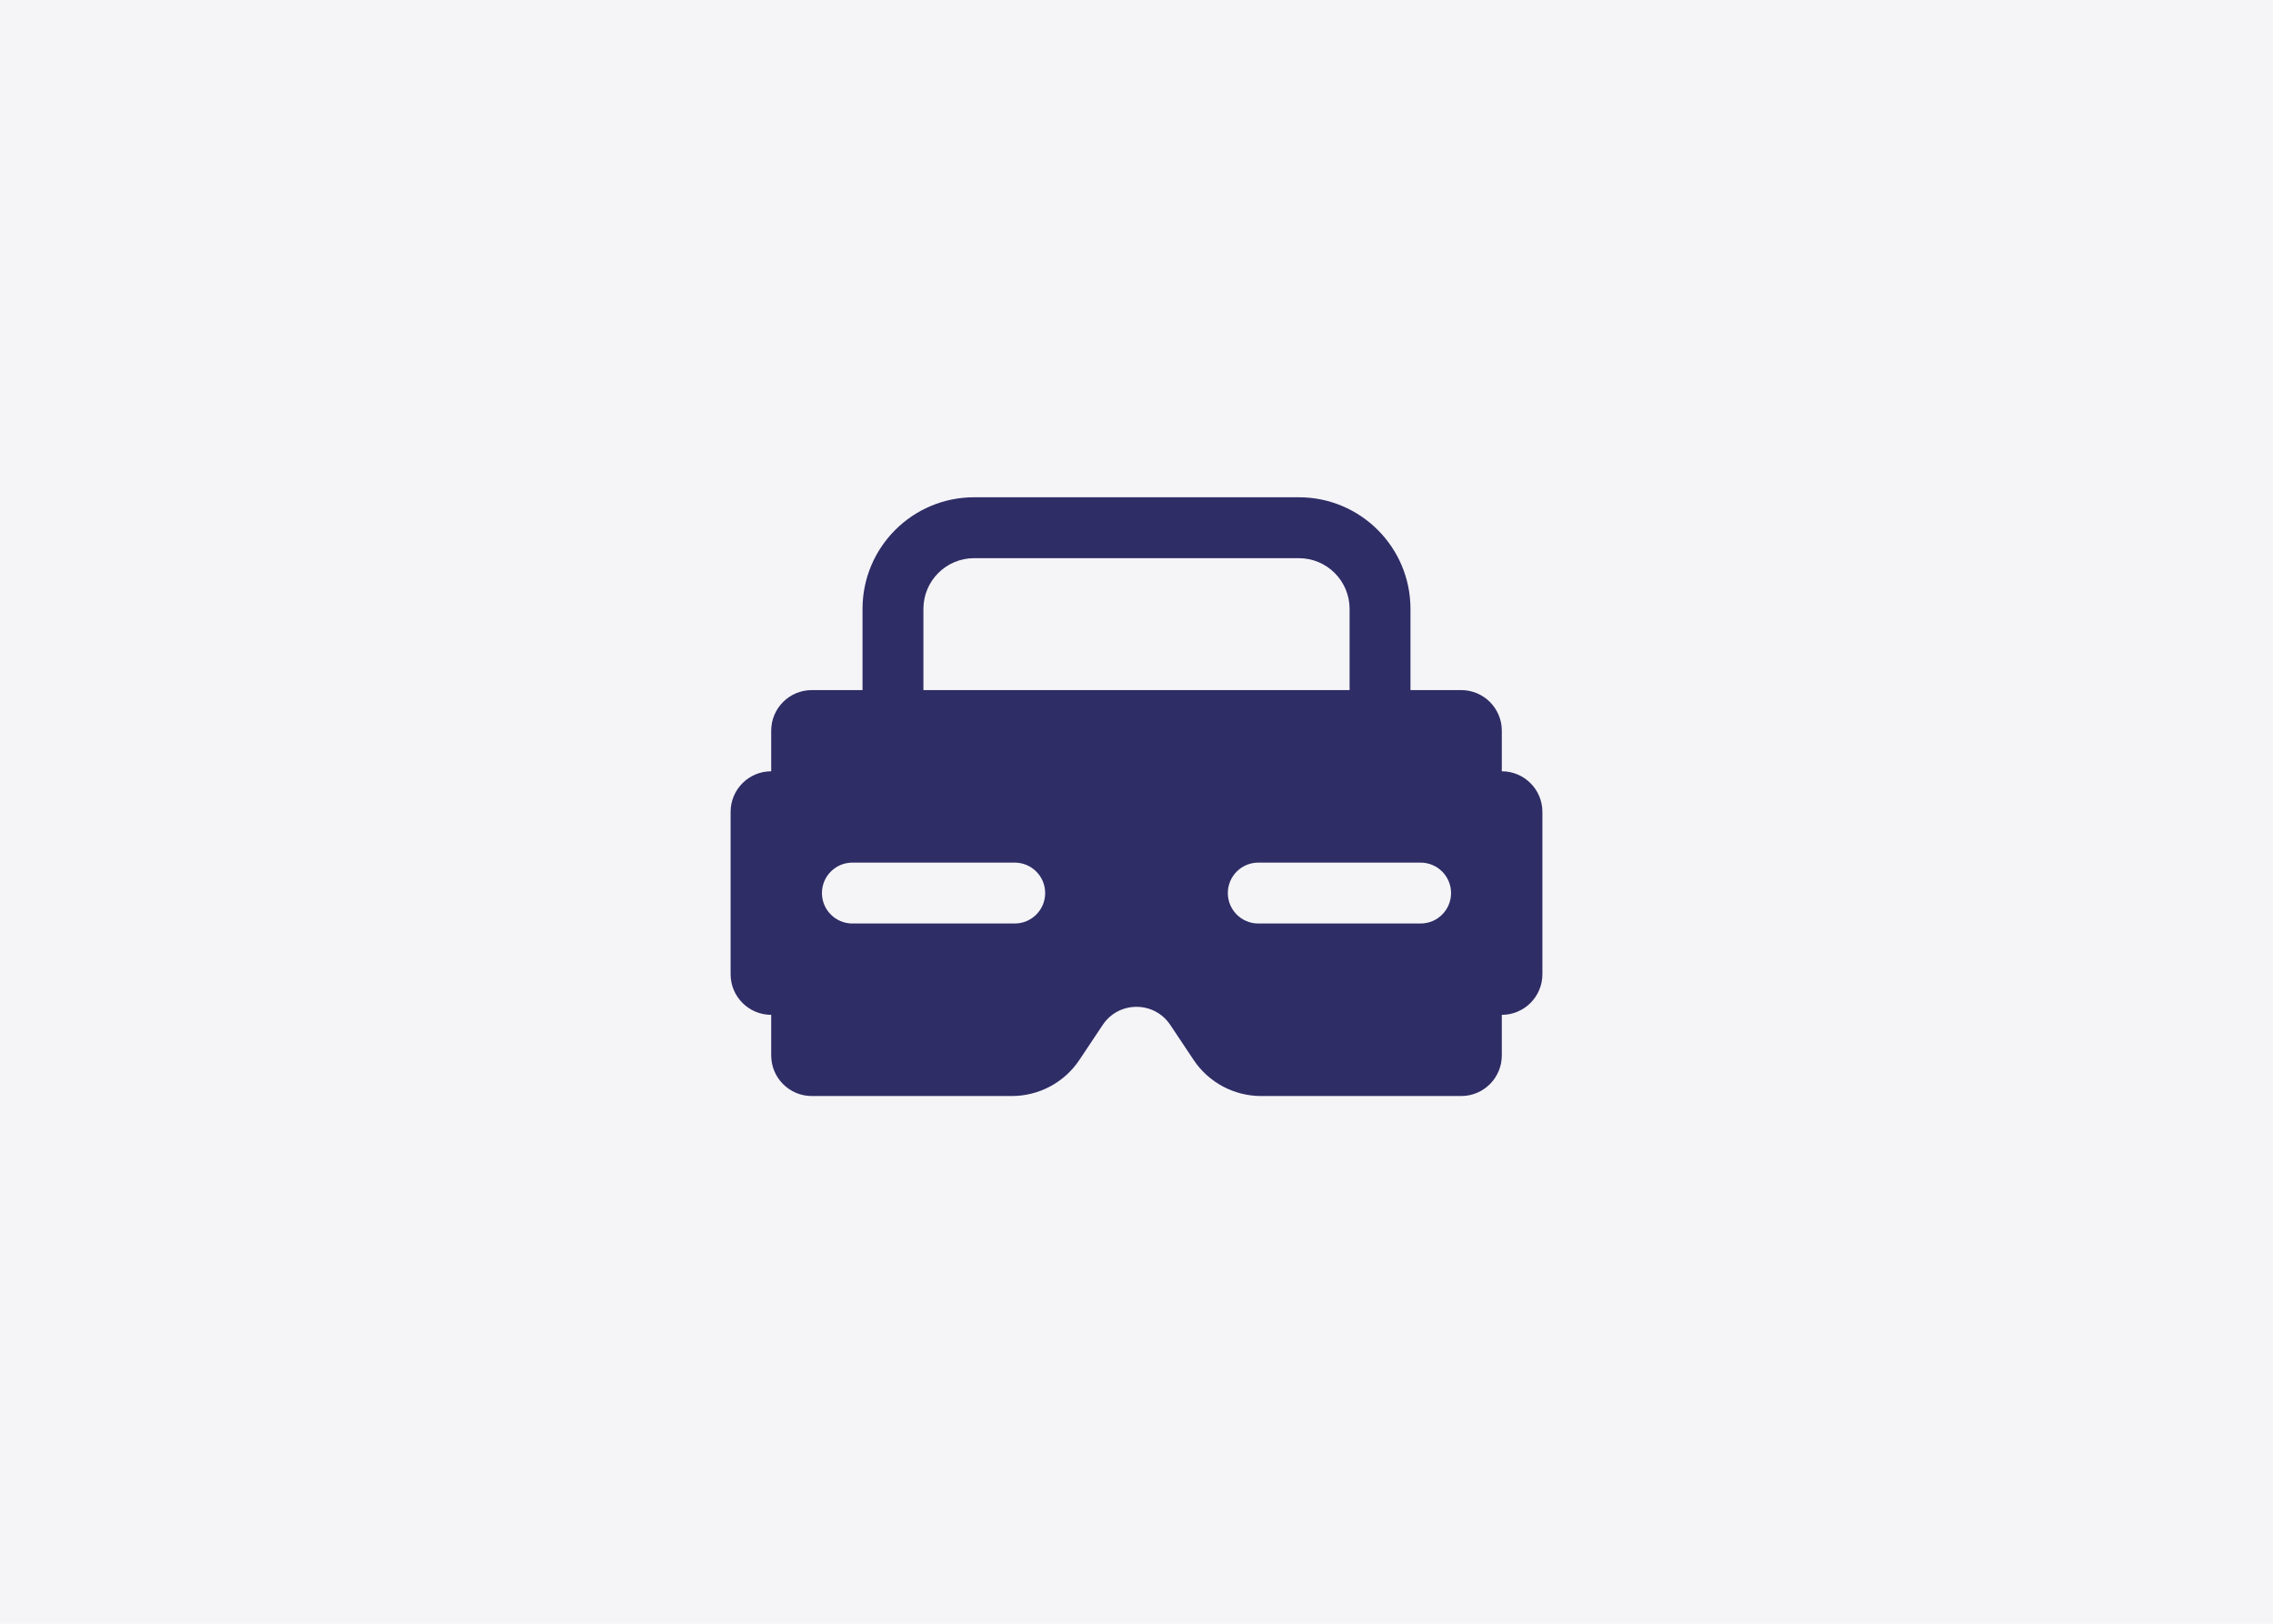
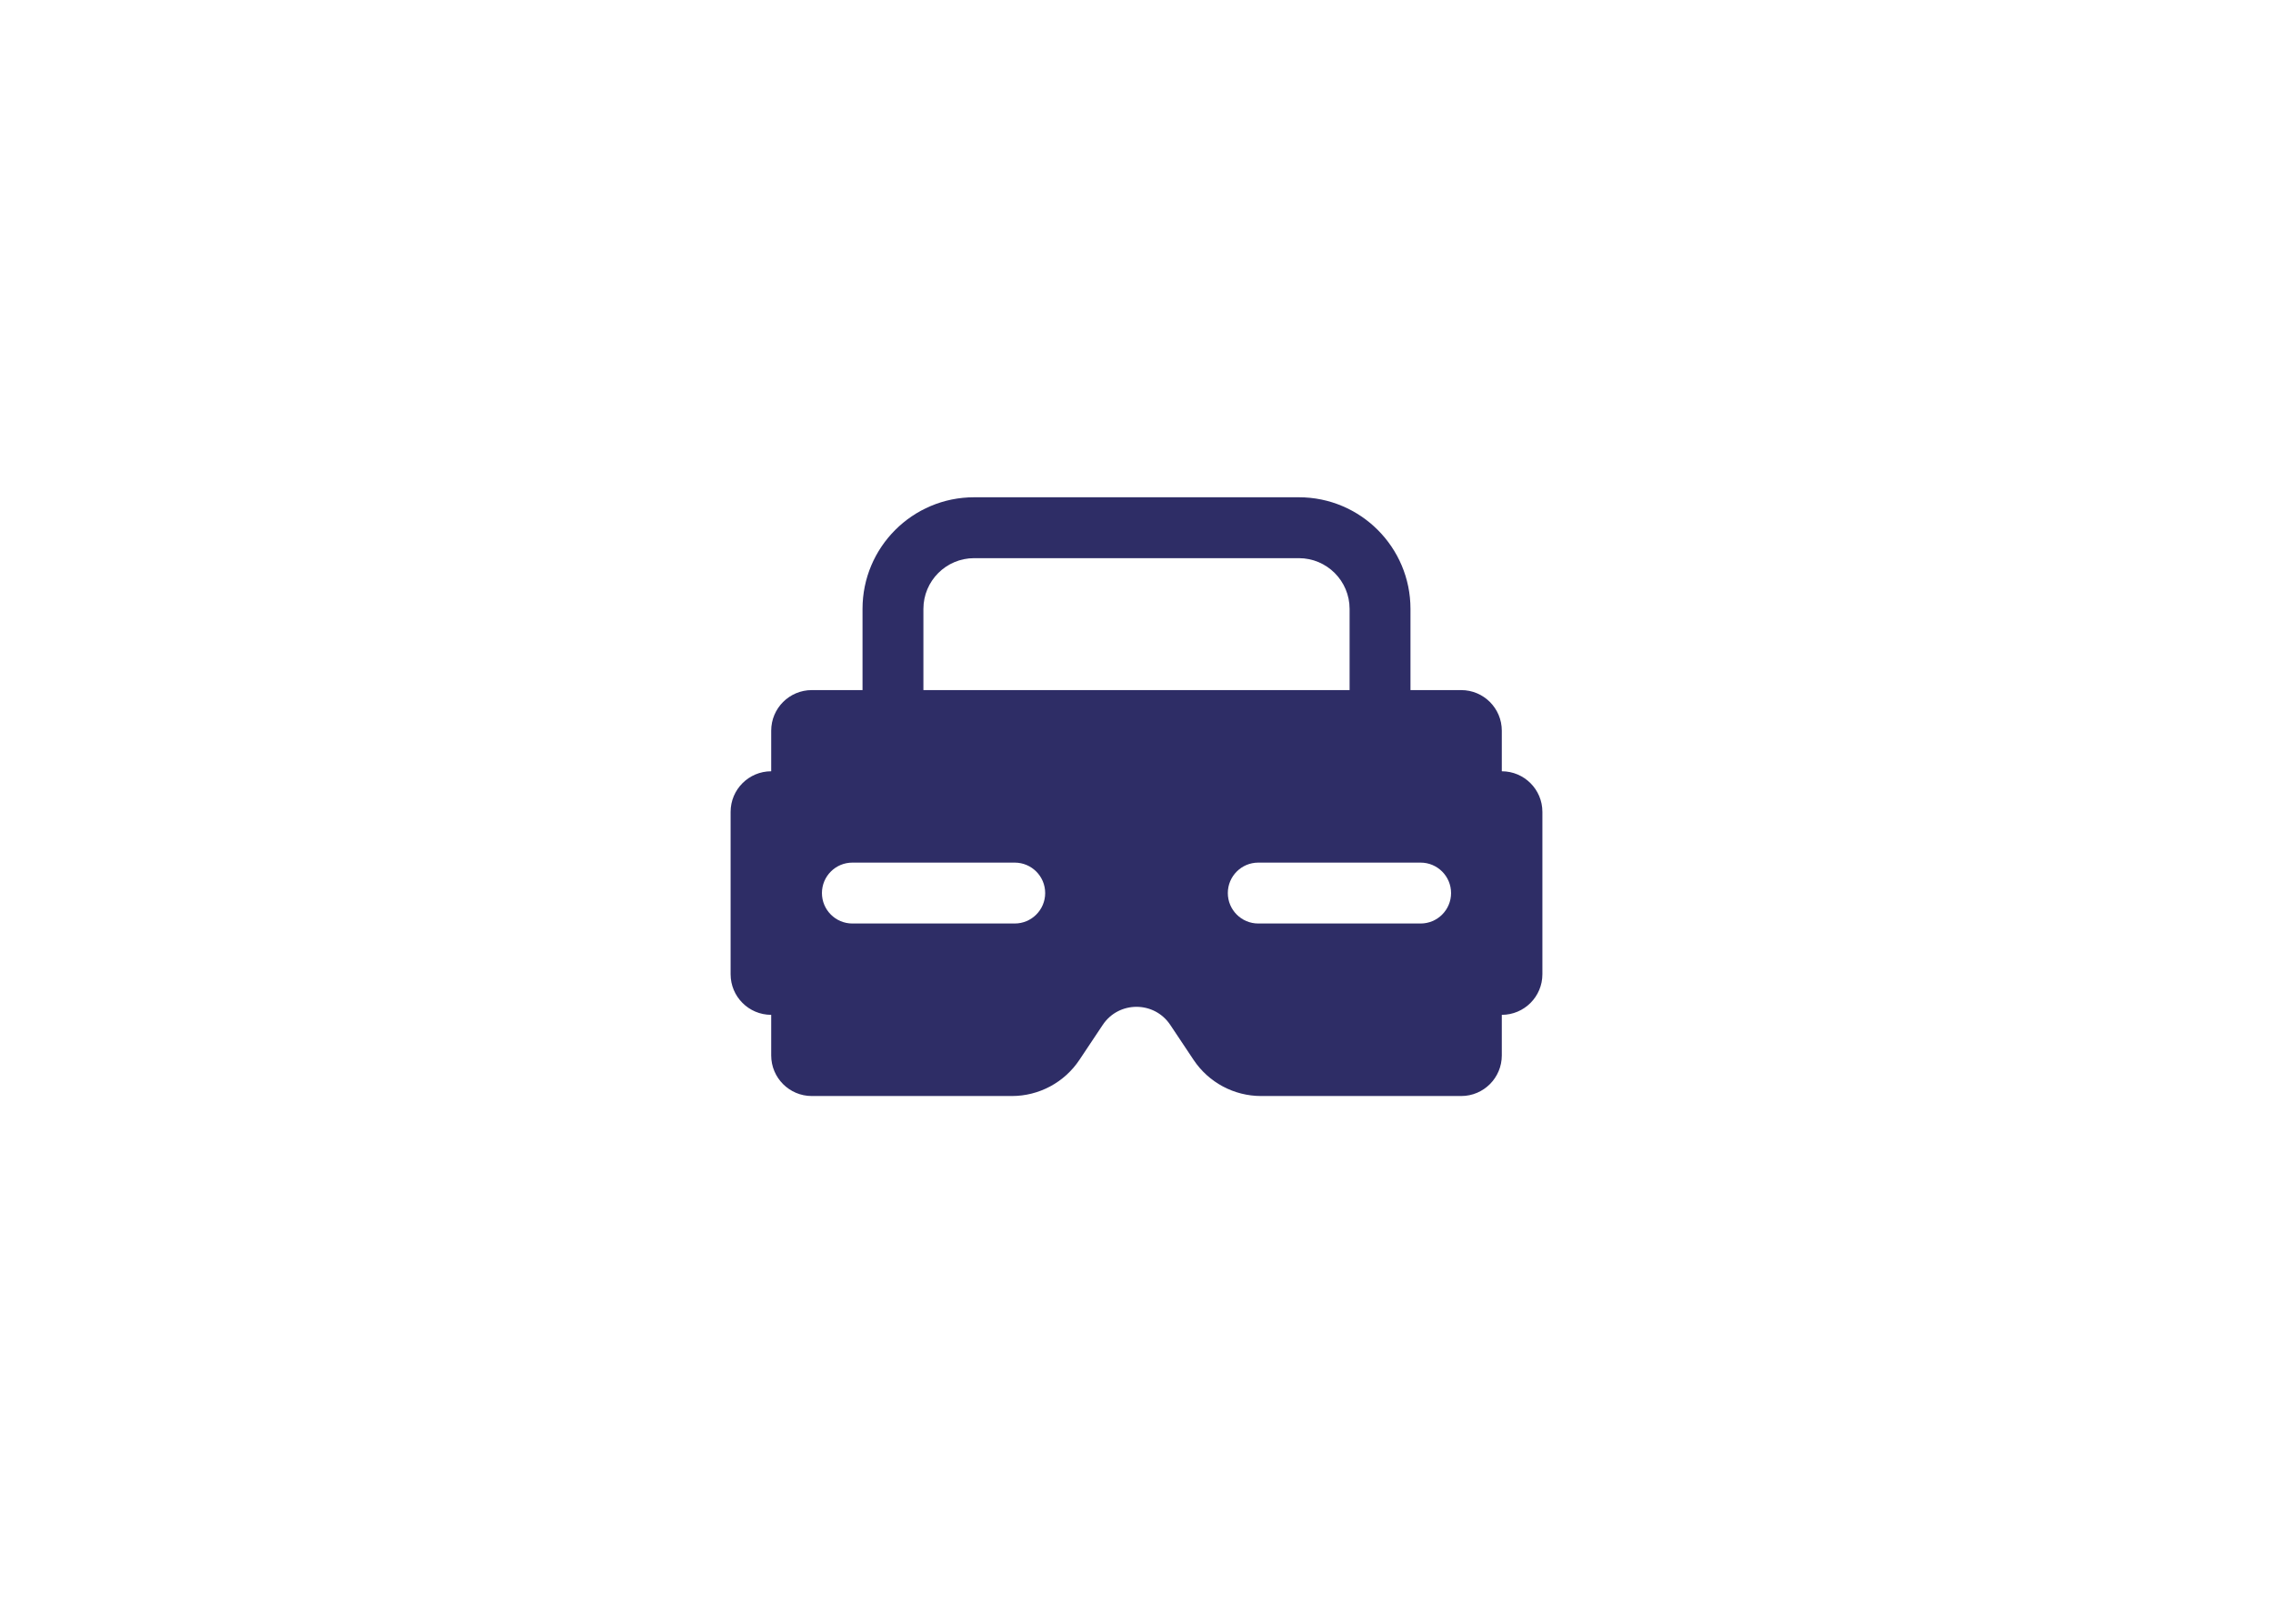
<svg xmlns="http://www.w3.org/2000/svg" width="56" height="40" viewBox="0 0 56 40" fill="none">
-   <rect width="56" height="40" fill="#F5F4F7" />
  <path d="M34.75 17V15C34.75 13.481 33.519 12.25 32 12.25H24C22.481 12.25 21.25 13.481 21.25 15V17H20C19.448 17 19 17.448 19 18V19C18.448 19 18 19.448 18 20V24C18 24.552 18.448 25 19 25V26C19 26.552 19.448 27 20 27H24.93C25.598 27 26.223 26.666 26.594 26.109L27.168 25.248C27.564 24.654 28.436 24.654 28.832 25.248L29.406 26.109C29.777 26.666 30.402 27 31.07 27H36C36.552 27 37 26.552 37 26V25C37.552 25 38 24.552 38 24V20C38 19.448 37.552 19 37 19V18C37 17.448 36.552 17 36 17H34.75ZM24 13.75H32C32.69 13.75 33.25 14.31 33.25 15V17H22.75V15C22.75 14.31 23.31 13.75 24 13.75ZM21 21.25H25C25.414 21.25 25.75 21.586 25.75 22C25.75 22.414 25.414 22.75 25 22.75H21C20.586 22.75 20.25 22.414 20.25 22C20.25 21.586 20.586 21.25 21 21.25ZM30.25 22C30.25 21.586 30.586 21.25 31 21.25H35C35.414 21.25 35.75 21.586 35.75 22C35.75 22.414 35.414 22.75 35 22.75H31C30.586 22.75 30.25 22.414 30.25 22Z" fill="#2E2D66" />
</svg>